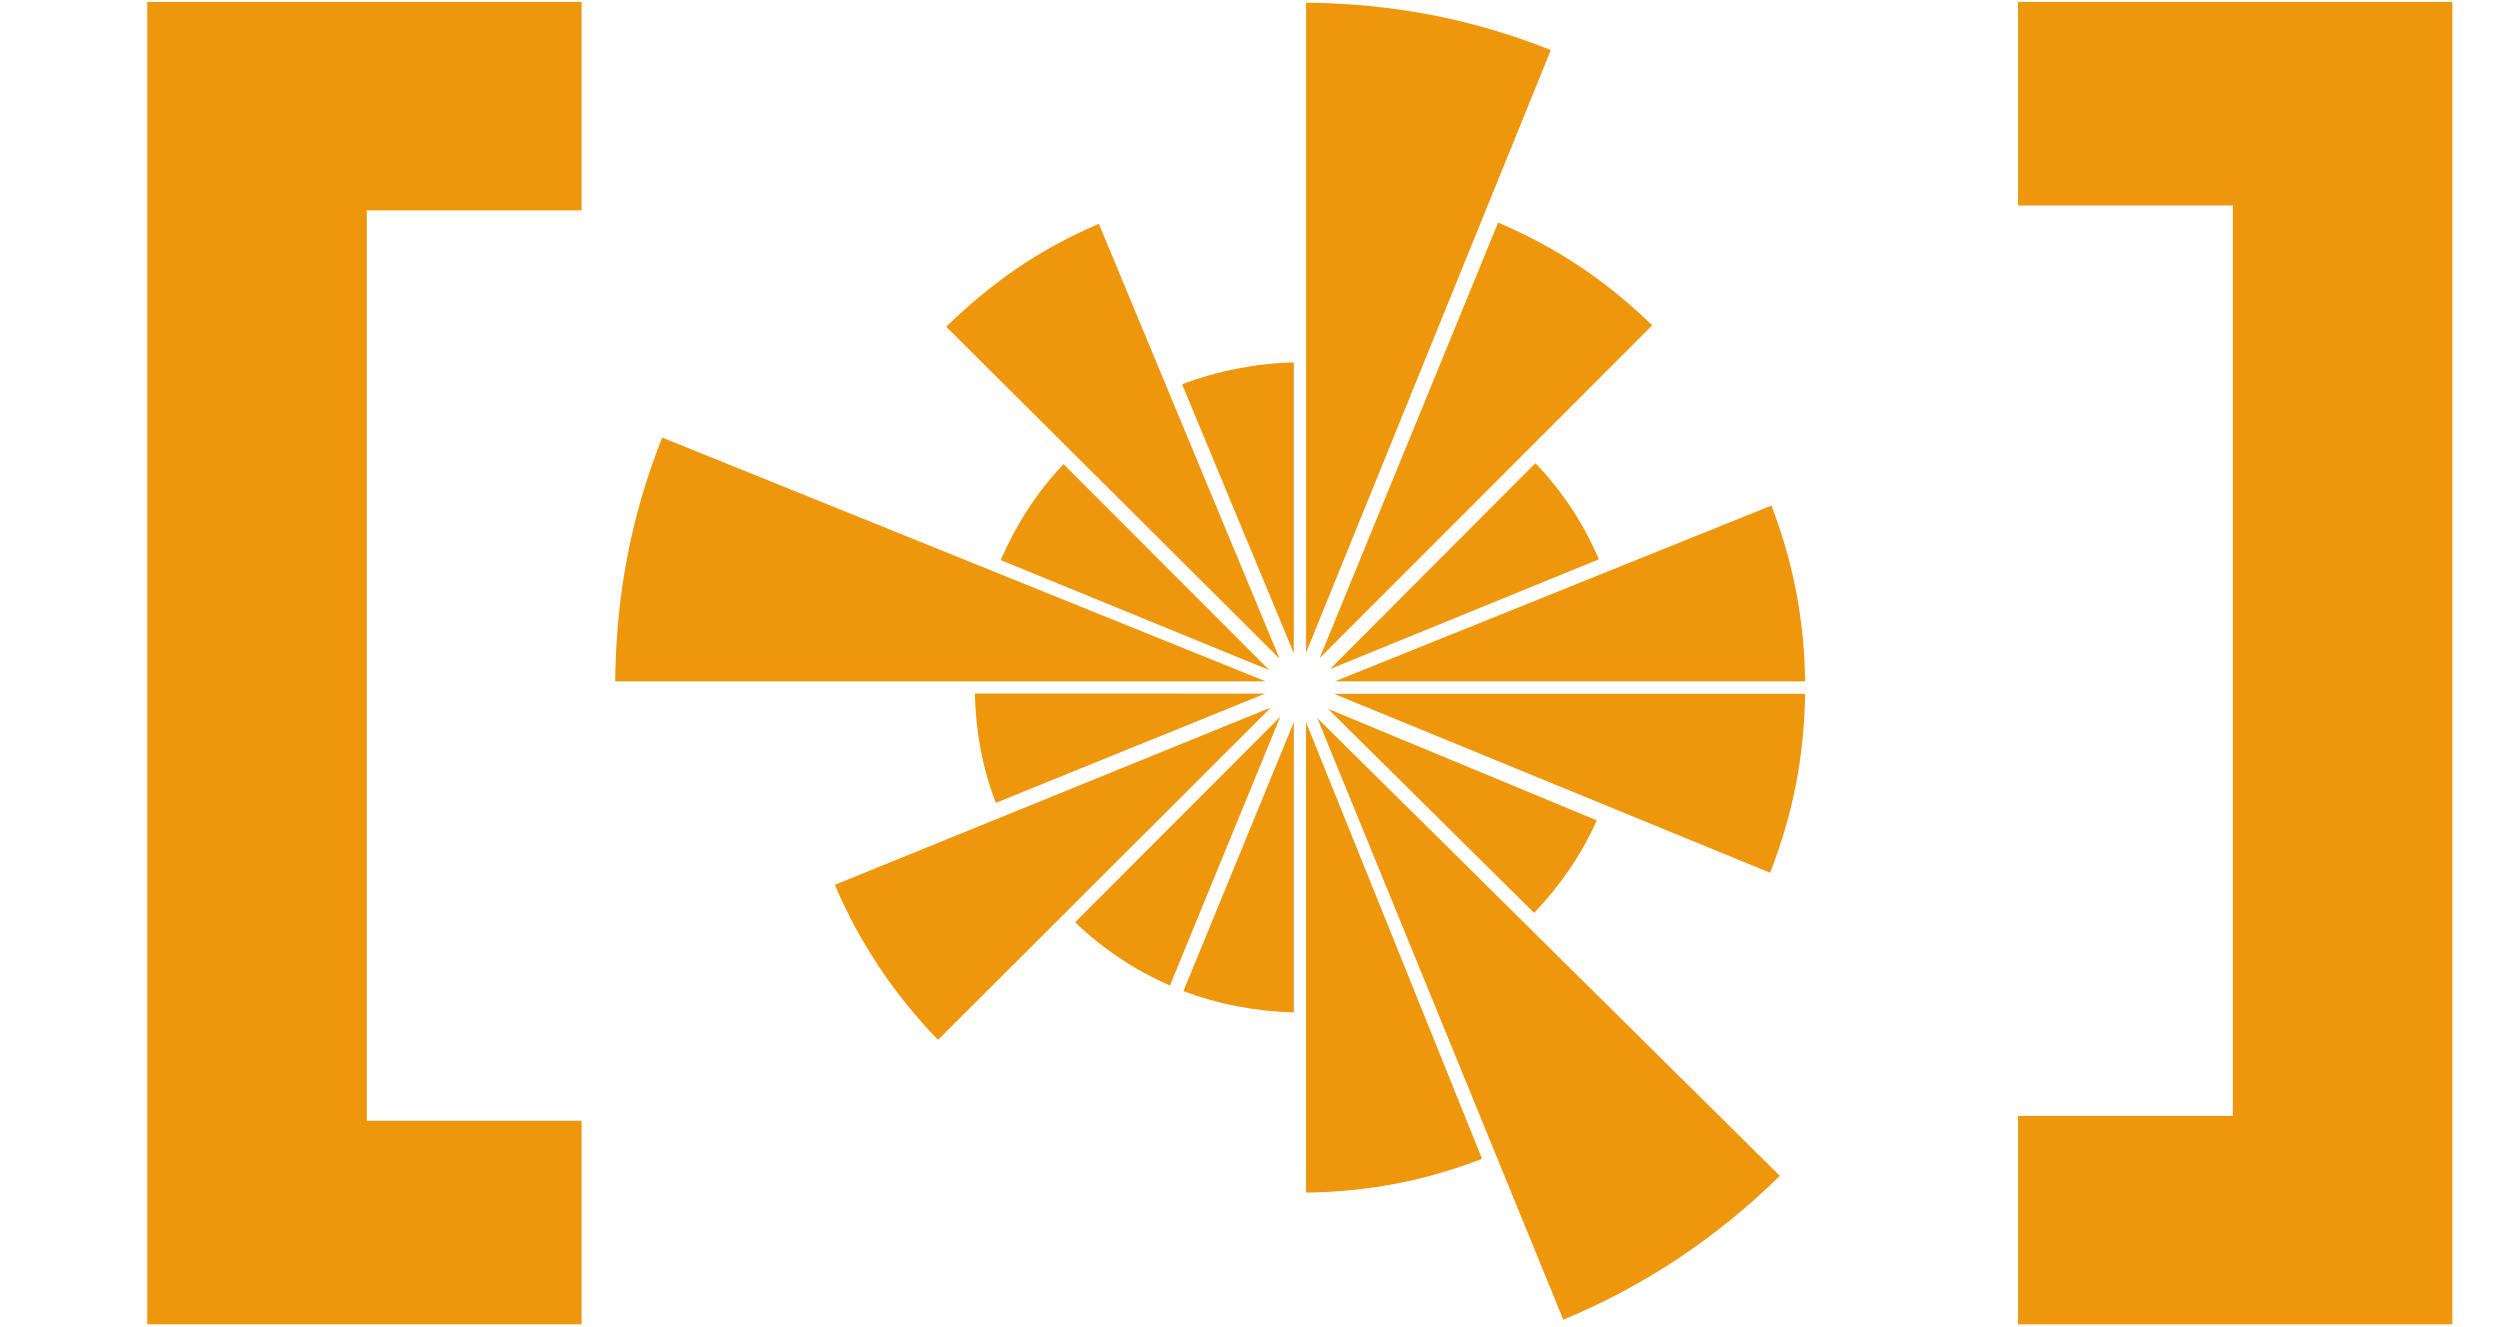
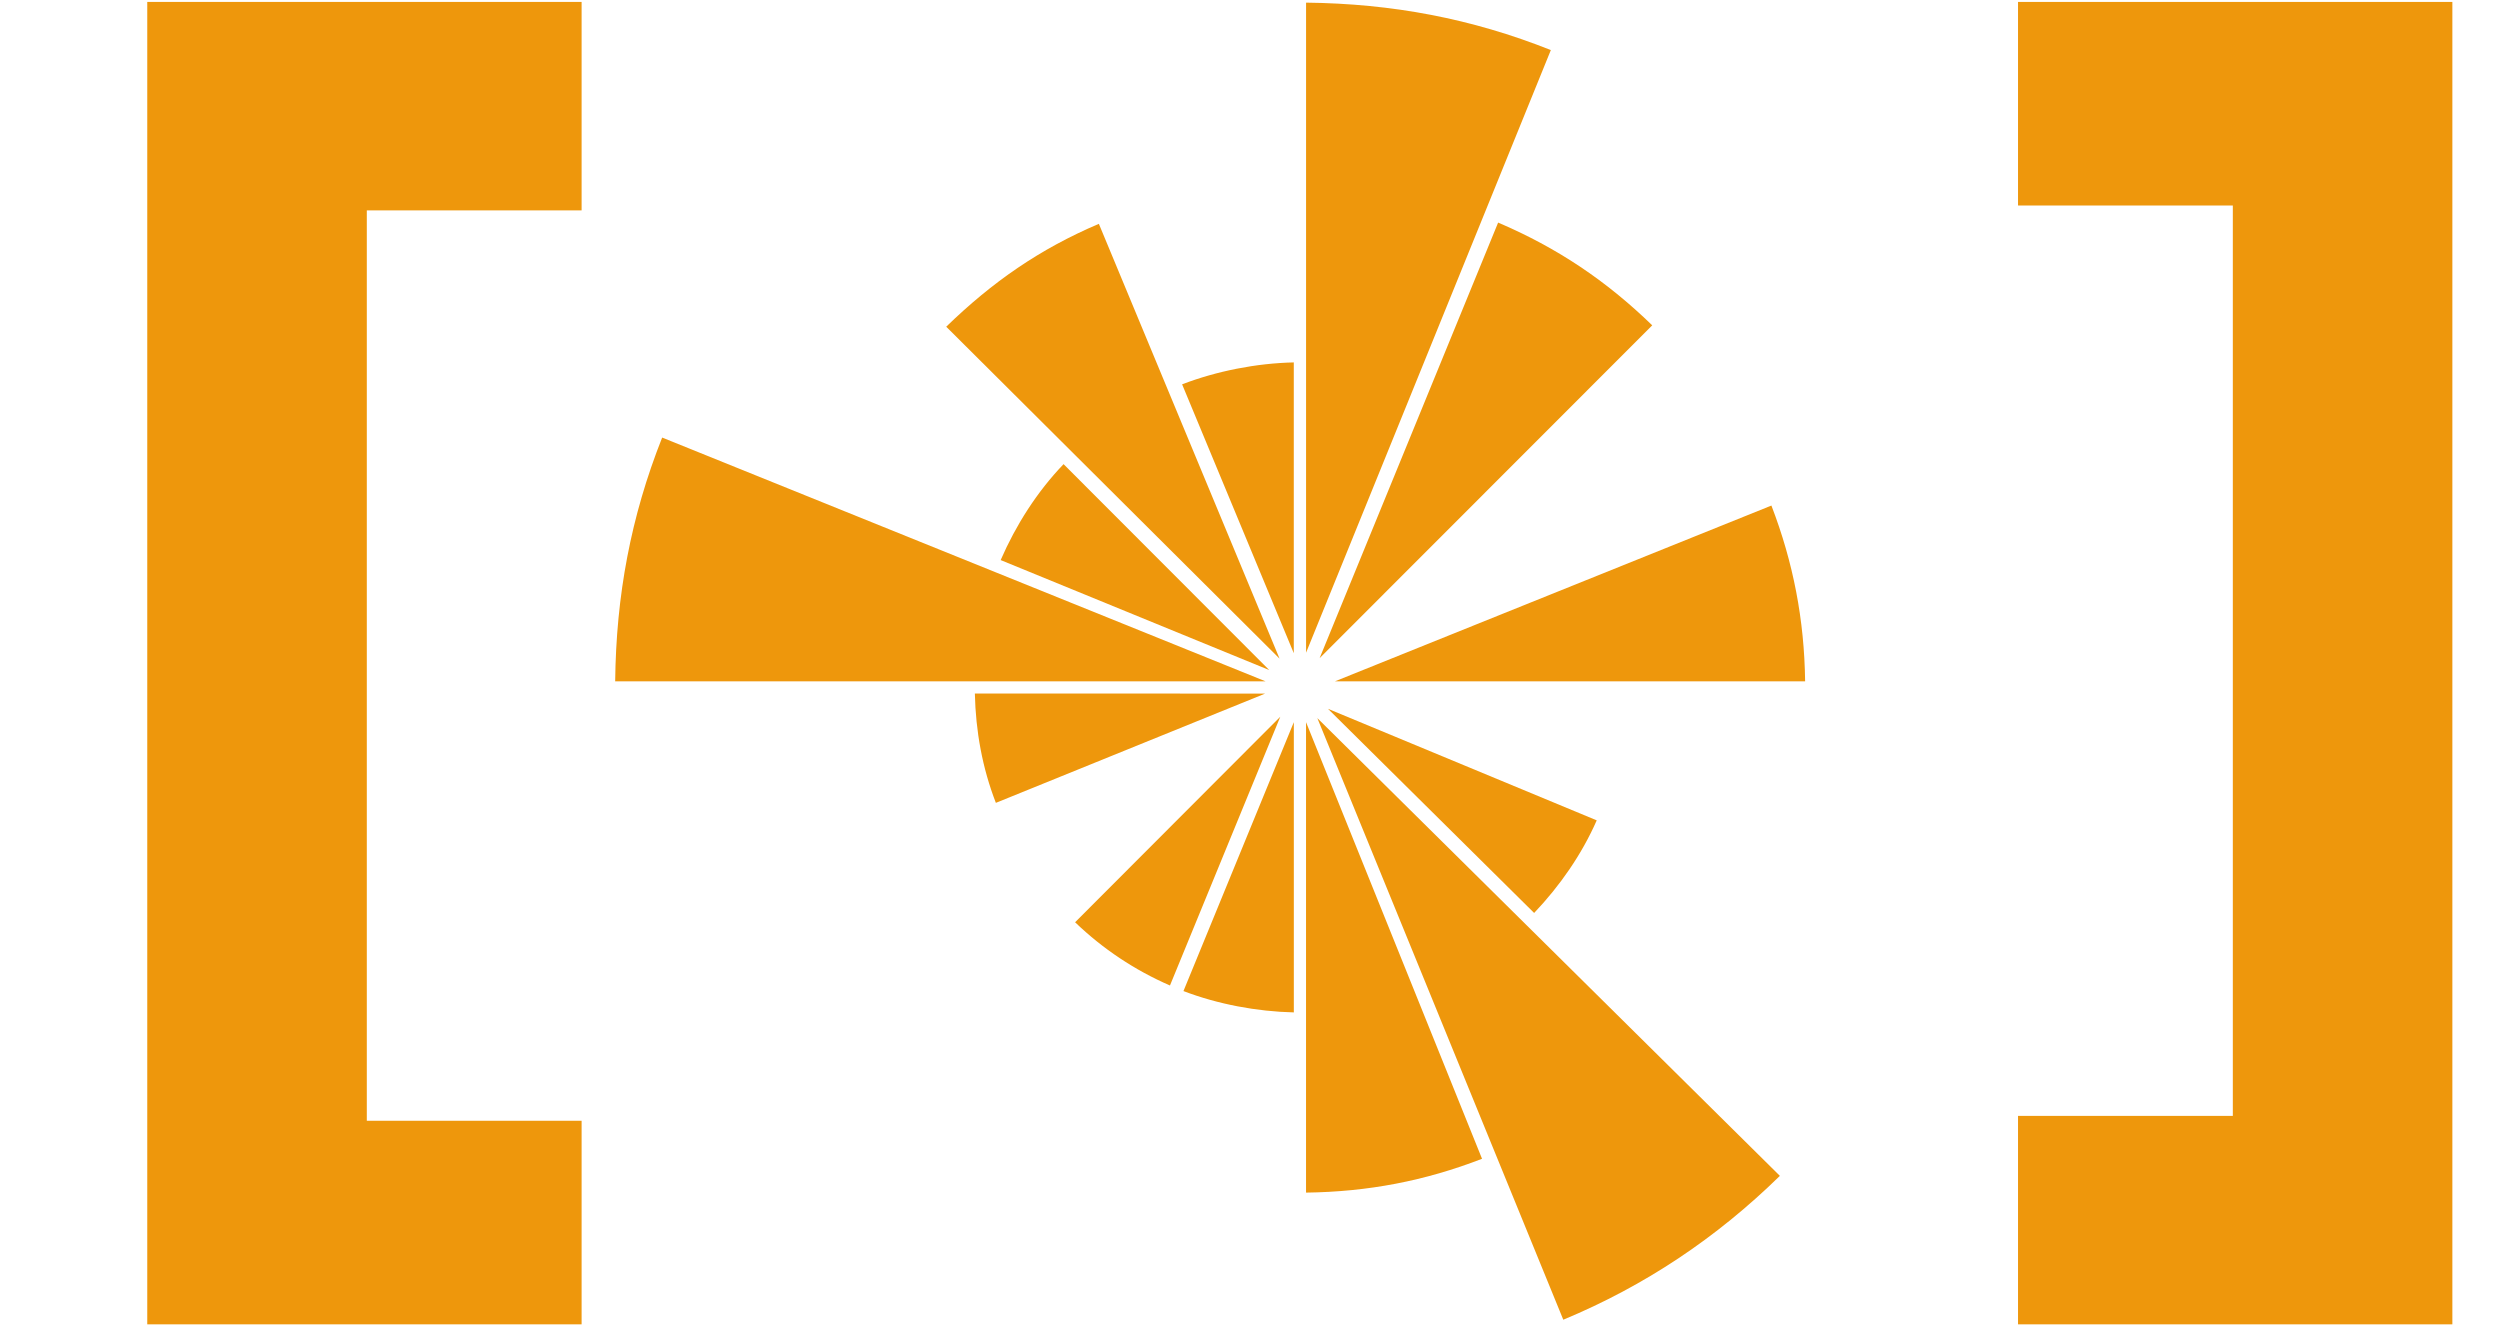
<svg xmlns="http://www.w3.org/2000/svg" xmlns:ns1="http://www.serif.com/" version="1.1" width="343" height="182" viewBox="0 0 343 182">
  <svg width="1088" height="182" viewBox="0 0 10269 1718" version="1.1" xml:space="preserve" style="fill-rule:evenodd;clip-rule:evenodd;stroke-linejoin:round;stroke-miterlimit:2;" x="-134" y="0">
    <rect id="ArtBoard1" x="0" y="0" width="10268.2" height="1717.87" style="fill:none;" />
    <g id="Ebene-1" ns1:id="Ebene 1">
      <g>
        <path d="M4910.55,2.138l614.864,0l0,186.87l-393.332,0l0,197.42l334.558,0l0,185.363l-334.558,0l0,226.052l408.402,0l0,186.87l-629.934,0l0,-982.575Z" style="fill:#3d3d3c;fill-rule:nonzero;" />
        <path d="M5736.78,2.138l277.291,0c75.351,0 143.167,9.544 203.447,28.633c60.281,19.089 112.022,48.476 155.223,88.161c43.201,39.685 76.356,90.17 99.463,151.455c23.108,61.286 34.662,134.125 34.662,218.518c0,84.393 -11.554,157.734 -34.662,220.024c-23.107,62.29 -55.759,113.78 -97.956,154.47c-42.196,40.689 -92.681,71.081 -151.455,91.174c-58.774,20.094 -124.329,30.14 -196.666,30.14l-289.347,0l0,-982.575Zm263.728,803.24c42.196,0 80.374,-5.525 114.533,-16.577c34.159,-11.051 63.295,-28.884 87.407,-53.499c24.112,-24.615 42.95,-57.015 56.513,-97.203c13.563,-40.187 20.345,-89.918 20.345,-149.194c0,-58.272 -6.782,-107.25 -20.345,-146.935c-13.563,-39.684 -32.401,-71.332 -56.513,-94.942c-24.112,-23.61 -53.248,-40.438 -87.407,-50.485c-34.159,-10.046 -72.337,-15.07 -114.533,-15.07l-42.197,0l0,623.905l42.197,0Z" style="fill:#3d3d3c;fill-rule:nonzero;" />
        <rect x="6694.11" y="2.138" width="221.532" height="982.575" style="fill:#3d3d3c;fill-rule:nonzero;" />
        <path d="M7369.63,454.243l114.534,0c58.271,0 102.728,-12.307 133.371,-36.922c30.642,-24.614 45.964,-61.034 45.964,-109.258c0,-48.225 -15.322,-81.882 -45.964,-100.971c-30.643,-19.088 -75.1,-28.633 -133.371,-28.633l-114.534,0l0,275.784Zm310.446,530.47l-188.377,-354.149l-122.069,0l0,354.149l-221.531,0l0,-982.575l354.149,0c52.243,0 101.221,5.023 146.934,15.07c45.713,10.047 85.649,26.875 119.808,50.485c34.159,23.61 61.285,55.006 81.379,94.189c20.093,39.182 30.14,87.909 30.14,146.181c0,72.336 -15.824,131.864 -47.471,178.581c-31.647,46.718 -74.095,81.63 -127.343,104.738l223.039,393.331l-248.658,0Z" style="fill:#3d3d3c;fill-rule:nonzero;" />
        <path d="M8476.16,577.819l-22.605,-90.421c-14.066,-49.23 -27.629,-101.473 -40.69,-156.73c-13.061,-55.257 -26.122,-108.505 -39.182,-159.744l-6.028,0c-12.057,52.243 -24.364,105.742 -36.922,160.497c-12.559,54.755 -25.871,106.747 -39.936,155.977l-24.113,90.421l209.476,0Zm45.21,173.307l-299.896,0l-60.281,233.587l-226.053,0l307.432,-982.575l266.742,0l307.432,982.575l-235.095,0l-60.281,-233.587Z" style="fill:#3d3d3c;fill-rule:nonzero;" />
-         <path d="M4910.55,1224.67l87,0l0,197.25l198.75,0l0,-197.25l87,0l0,490.5l-87,0l0,-217.5l-198.75,0l0,217.5l-87,0l0,-490.5Z" style="fill:#3d3d3c;fill-rule:nonzero;" />
        <path d="M5644.05,1514.17l-17.25,-60c-8,-26 -15.625,-52.75 -22.875,-80.25c-7.25,-27.5 -14.375,-54.75 -21.375,-81.75l-3,0c-7,27.5 -14,54.875 -21,82.125c-7,27.25 -14.5,53.875 -22.5,79.875l-17.25,60l125.25,0Zm19.5,68.25l-165,0l-38.25,132.75l-88.5,0l159.75,-490.5l102,0l159.75,490.5l-91.5,0l-38.25,-132.75Z" style="fill:#3d3d3c;fill-rule:nonzero;" />
        <path d="M5881.8,1224.67l89.25,0l153,276l50.25,104.25l3,0c-2,-25.5 -4.375,-52.875 -7.125,-82.125c-2.75,-29.25 -4.125,-57.625 -4.125,-85.125l0,-213l83.25,0l0,490.5l-89.25,0l-153,-276l-50.25,-104.25l-3,0c2,26 4.375,53.25 7.125,81.75c2.75,28.5 4.125,56.5 4.125,84l0,214.5l-83.25,0l0,-490.5Z" style="fill:#3d3d3c;fill-rule:nonzero;" />
-         <path d="M6401.55,1224.67l131.25,0c75,0 133.5,20.25 175.5,60.75c42,40.5 63,101.25 63,182.25c0,40.5 -5.375,76.25 -16.125,107.25c-10.75,31 -26.25,56.875 -46.5,77.625c-20.25,20.75 -44.75,36.375 -73.5,46.875c-28.75,10.5 -61.375,15.75 -97.875,15.75l-135.75,0l0,-490.5Zm125.25,420c50,0 88.375,-14.375 115.125,-43.125c26.75,-28.75 40.125,-73.375 40.125,-133.875c0,-60 -13.5,-103.75 -40.5,-131.25c-27,-27.5 -65.25,-41.25 -114.75,-41.25l-38.25,0l0,349.5l38.25,0Z" style="fill:#3d3d3c;fill-rule:nonzero;" />
        <path d="M6849.3,1224.67l89.25,0l42.75,247.5c4,26.5 8,52.75 12,78.75c4,26 8,52 12,78l3,0c5.5,-26 10.875,-52.125 16.125,-78.375c5.25,-26.25 10.625,-52.375 16.125,-78.375l60,-247.5l75.75,0l60,247.5c5.5,25.5 11,51.375 16.5,77.625c5.5,26.25 11,52.625 16.5,79.125l3,0c4,-26.5 7.875,-52.75 11.625,-78.75c3.75,-26 7.625,-52 11.625,-78l42.75,-247.5l83.25,0l-93.75,490.5l-108,0l-60.75,-258c-4,-19 -7.875,-37.875 -11.625,-56.625c-3.75,-18.75 -7.125,-37.625 -10.125,-56.625l-3,0c-3.5,19 -7.125,37.875 -10.875,56.625c-3.75,18.75 -7.625,37.625 -11.625,56.625l-59.25,258l-105.75,0l-97.5,-490.5Z" style="fill:#3d3d3c;fill-rule:nonzero;" />
        <path d="M7525.8,1224.67l295.5,0l0,73.5l-208.5,0l0,125.25l176.25,0l0,73.5l-176.25,0l0,144.75l216,0l0,73.5l-303,0l0,-490.5Z" style="fill:#3d3d3c;fill-rule:nonzero;" />
        <path d="M8044.05,1454.17l69.75,0c33.5,0 59.125,-7 76.875,-21c17.75,-14 26.625,-35 26.625,-63c0,-28.5 -8.875,-48.25 -26.625,-59.25c-17.75,-11 -43.375,-16.5 -76.875,-16.5l-69.75,0l0,159.75Zm180.75,261l-105.75,-192l-75,0l0,192l-87,0l0,-490.5l165.75,0c25.5,0 49.25,2.5 71.25,7.5c22,5 41,13.125 57,24.375c16,11.25 28.625,26.125 37.875,44.625c9.25,18.5 13.875,41.5 13.875,69c0,37.5 -8.875,67.75 -26.625,90.75c-17.75,23 -41.375,39.5 -70.875,49.5l117,204.75l-97.5,0Z" style="fill:#3d3d3c;fill-rule:nonzero;" />
        <path d="M8428.8,1224.67l87,0l0,222.75l2.25,0l174.75,-222.75l96.75,0l-150.75,191.25l176.25,299.25l-96,0l-132.75,-231l-70.5,87.75l0,143.25l-87,0l0,-490.5Z" style="fill:#3d3d3c;fill-rule:nonzero;" />
        <path d="M3877.84,2.495l0,263.654l278.183,0l0,1179.05l-278.183,0l0,269.971l562.512,0l0,-1712.67l-562.512,0Z" style="fill:#ee970c;fill-rule:nonzero;" />
        <path d="M1455,2.495l0,1712.67l562.521,0l0,-263.65l-278.192,0l0,-1179.04l278.192,0l0,-269.984l-562.521,0Z" style="fill:#ee970c;fill-rule:nonzero;" />
-         <path d="M2986.86,866.496l348.125,-142.137c-19.796,-46.317 -47.196,-88.021 -82.183,-124.496l-265.942,266.633Z" style="fill:#ee970c;fill-rule:nonzero;" />
        <path d="M2902.82,898.259l-375.992,-0.05c1.071,48.917 9.75,96.492 27.209,141.575l348.783,-141.525Z" style="fill:#ee970c;fill-rule:nonzero;" />
        <path d="M3288.91,1709.19c105.75,-44.03 198.4,-105.938 280.504,-186.317l-599.046,-592.846l318.542,779.163Z" style="fill:#ee970c;fill-rule:nonzero;" />
-         <path d="M2991.88,898.56l564.796,231.734c29.575,-75.067 44.241,-150.534 45.429,-231.734l-610.225,0Z" style="fill:#ee970c;fill-rule:nonzero;" />
        <path d="M2984.15,917.99l267.004,264.387c33.35,-35.104 61.63,-75.708 81.05,-119.929l-348.054,-144.458Z" style="fill:#ee970c;fill-rule:nonzero;" />
        <path d="M2939.93,935.283l-142.946,348.254c44.521,17.034 94.996,26.529 142.946,27.629l0,-375.883Z" style="fill:#ee970c;fill-rule:nonzero;" />
        <path d="M2922.39,928.231l-265.746,266.196c35.875,34.529 77.334,62.075 122.863,81.888l142.883,-348.084Z" style="fill:#ee970c;fill-rule:nonzero;" />
        <path d="M2939.87,469.365c-48.467,1.059 -99.896,11.2 -144.634,28.379l144.634,348.196l0,-376.575Z" style="fill:#ee970c;fill-rule:nonzero;" />
        <path d="M2908.06,867.794l-266.346,-266.679c-34.383,35.846 -61.721,78.829 -81.463,124.242l347.809,142.437Z" style="fill:#ee970c;fill-rule:nonzero;" />
        <path d="M2993.18,882.394l608.93,0c-1.034,-79.538 -15.317,-153.858 -43.671,-227.638l-565.259,227.638Z" style="fill:#ee970c;fill-rule:nonzero;" />
        <path d="M2955.73,935.283l0,609.279c80.234,-1.054 153.709,-15.079 227.955,-43.804l-227.955,-565.475Z" style="fill:#ee970c;fill-rule:nonzero;" />
        <path d="M2903.31,882.394l-781.462,-315.704c-40.629,102.612 -59.629,204.608 -60.85,315.704l842.312,0Z" style="fill:#ee970c;fill-rule:nonzero;" />
-         <path d="M2910.24,916.285l-564.842,229.696c32.304,75.137 76.621,141.77 133.696,200.77l431.146,-430.466Z" style="fill:#ee970c;fill-rule:nonzero;" />
        <path d="M2973.33,852.385l430.758,-431.041c-59.775,-58.017 -123.183,-100.463 -199.575,-133.071l-231.183,564.112Z" style="fill:#ee970c;fill-rule:nonzero;" />
        <path d="M2955.78,845.293l317.013,-780.45c-102.913,-40.9 -205.521,-60.2 -317.013,-61.429l0,841.879Z" style="fill:#ee970c;fill-rule:nonzero;" />
        <path d="M2687.42,289.881c-76.542,32.621 -137.788,75.121 -197.679,133.246l431.721,429.917l-234.042,-563.163Z" style="fill:#ee970c;fill-rule:nonzero;" />
      </g>
    </g>
  </svg>
</svg>